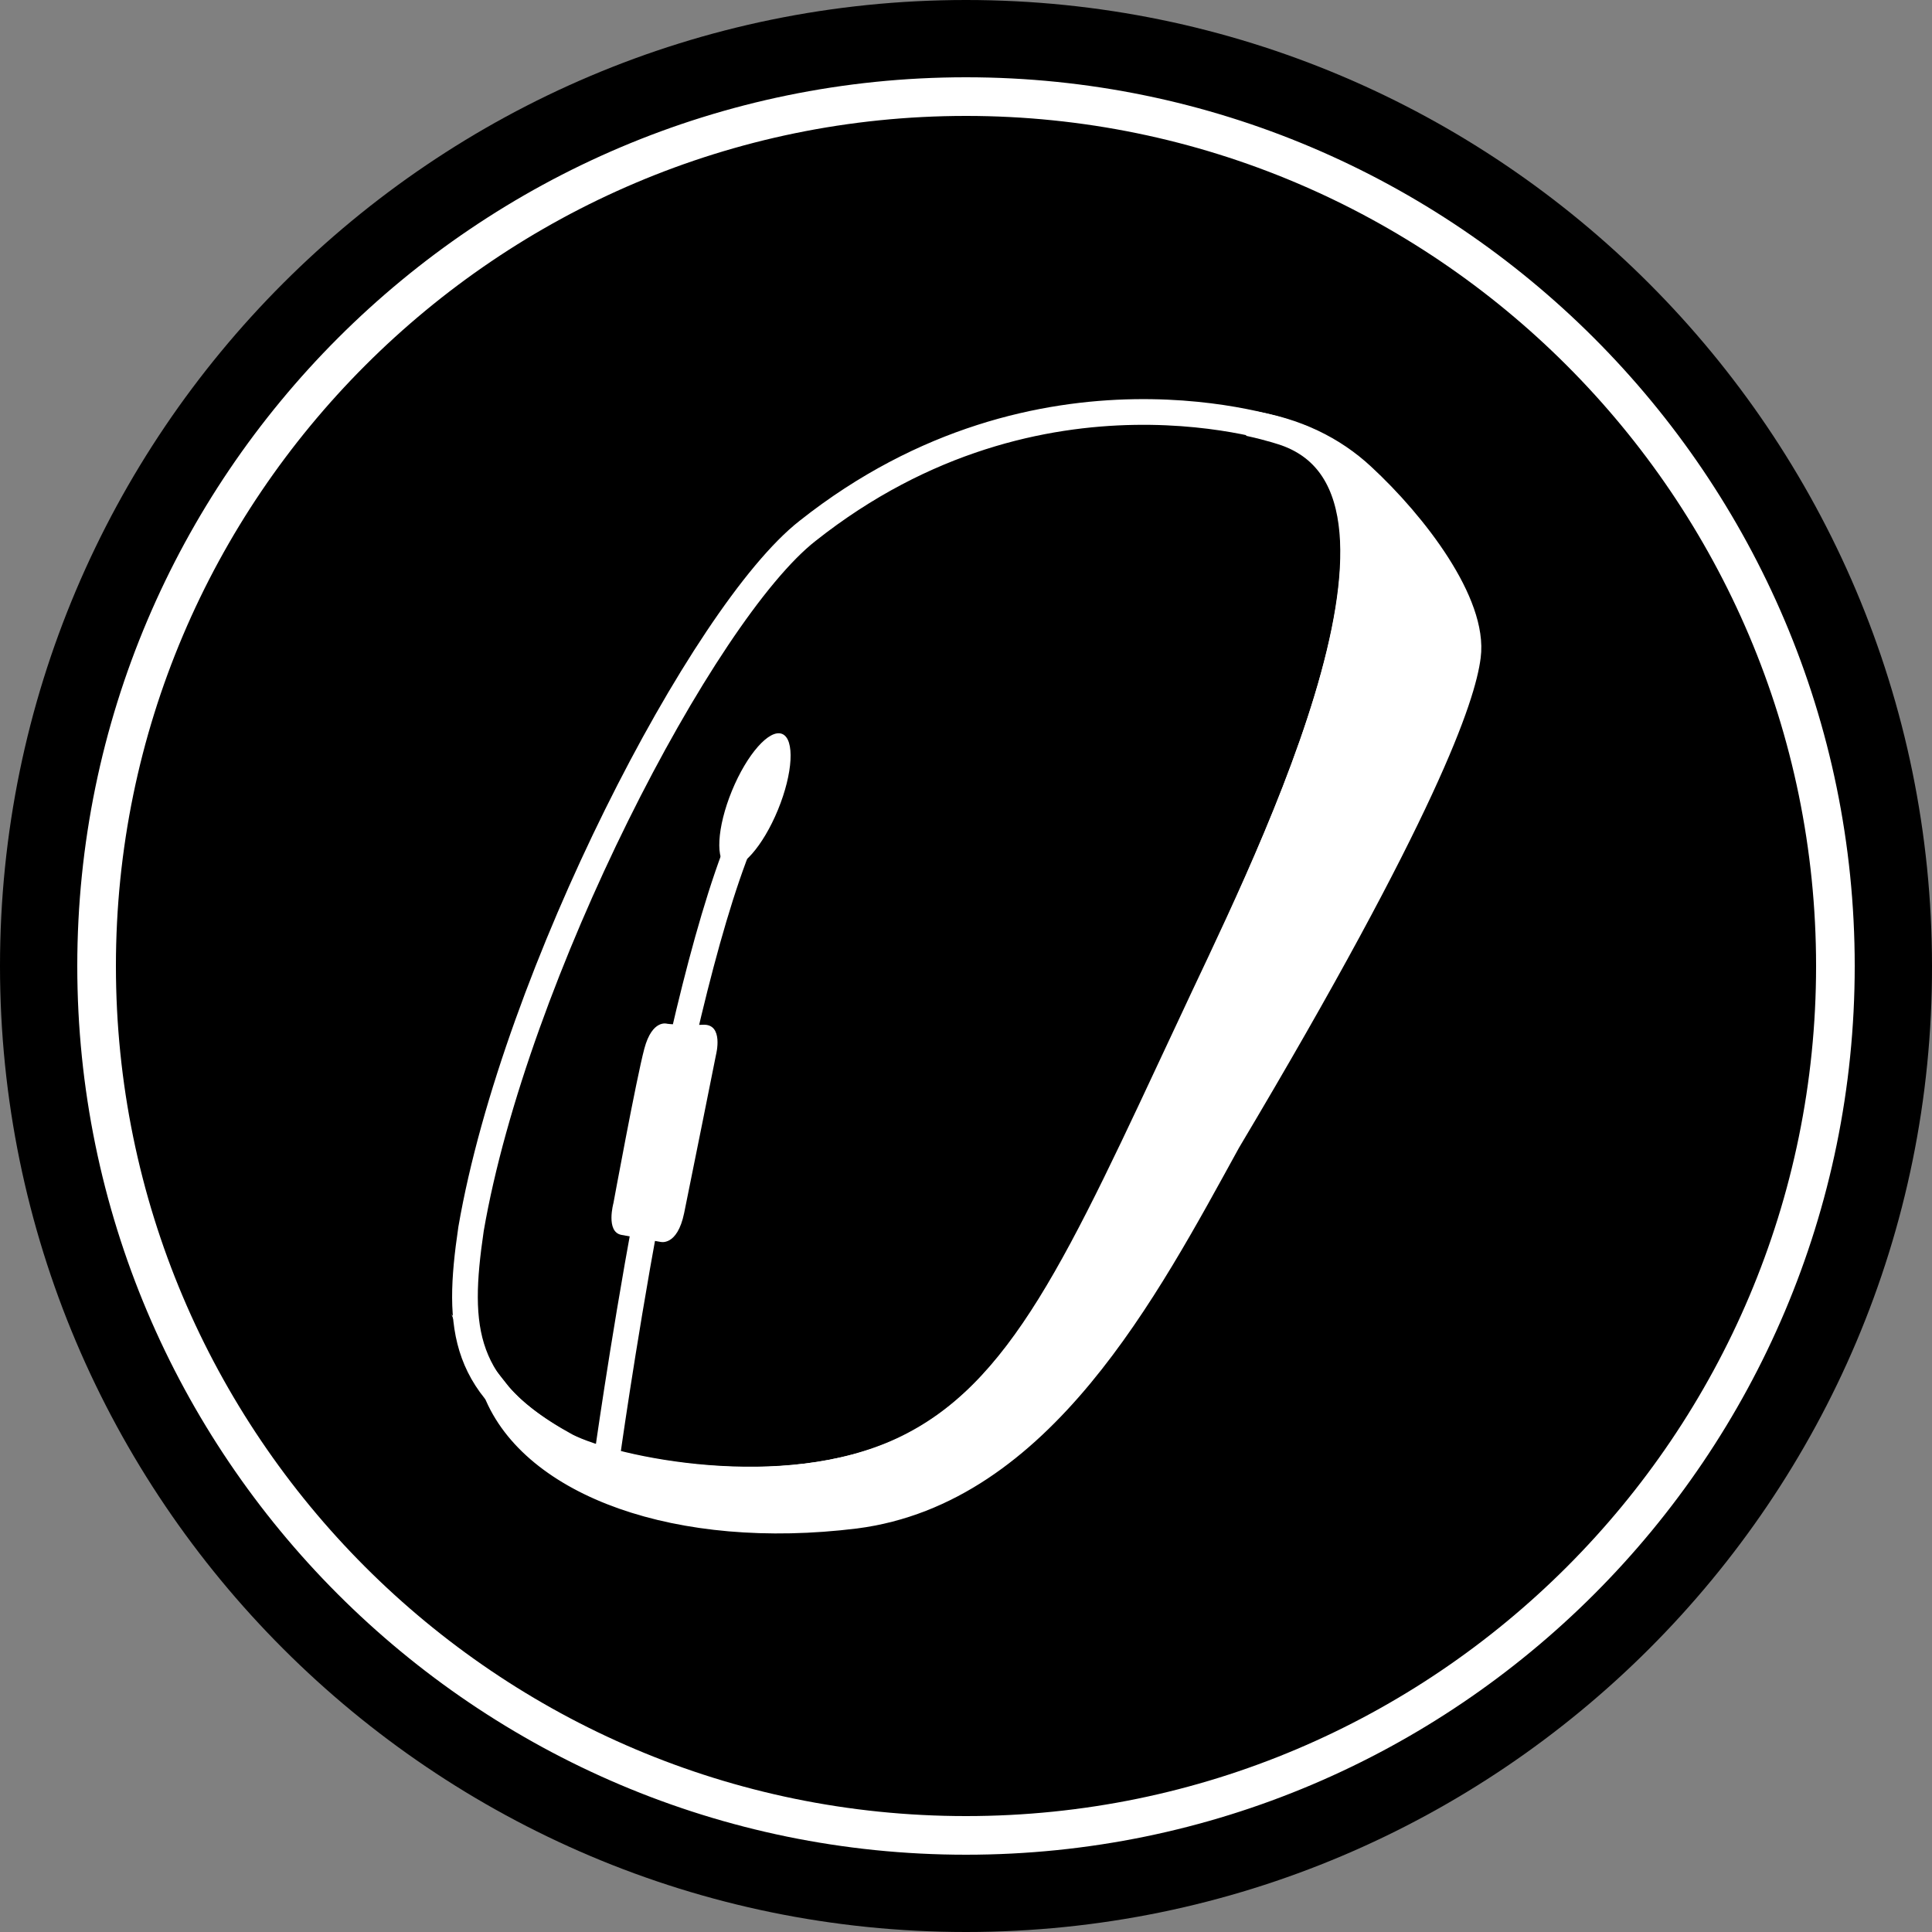
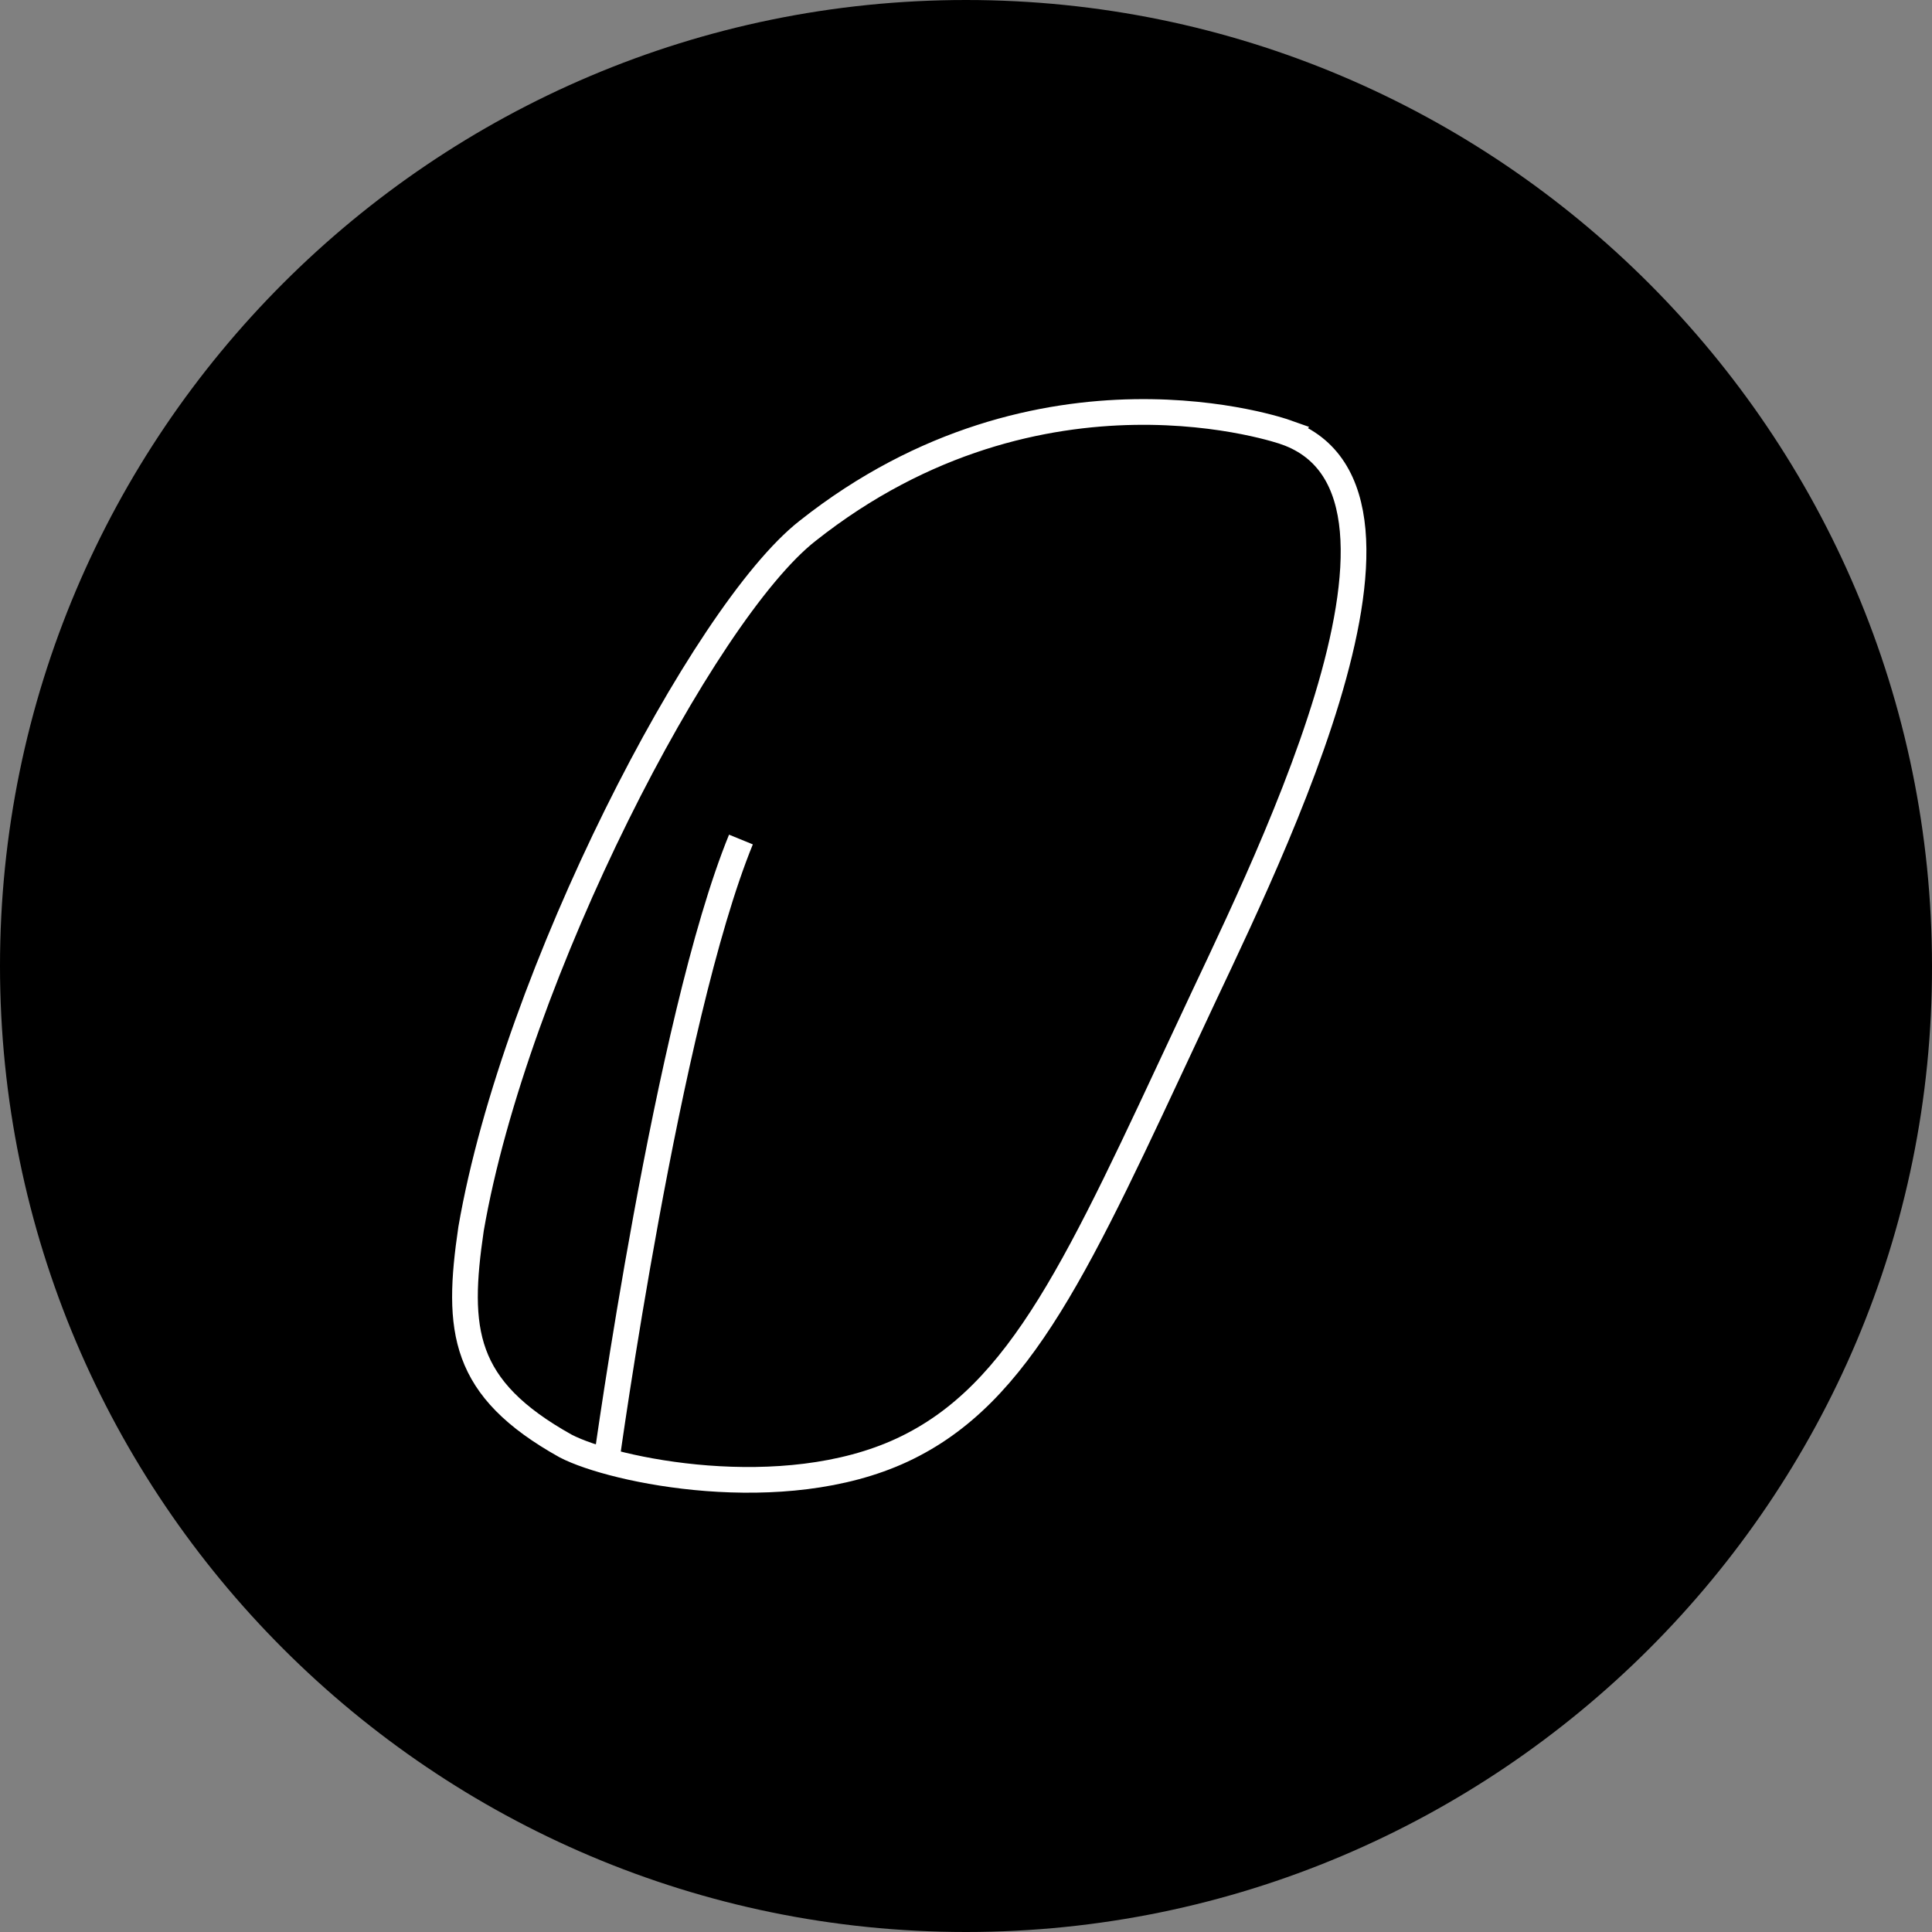
<svg xmlns="http://www.w3.org/2000/svg" id="_图层_1" data-name="图层 1" viewBox="0 0 19.4 19.4">
  <rect x="0" y="0" width="19.4" height="19.4" fill="#808080" stroke="none" />
  <g id="icon-3" transform="rotate(90) translate(0 -19.4)">
    <g>
      <path d="m19.4,9.7c0,5.35-4.35,9.7-9.7,9.7S0,15.05,0,9.7,4.35,0,9.7,0c5.35-.01,9.7,4.35,9.7,9.7Z" style="fill: #000; stroke-width: 0px;" />
      <path d="m4.34,6.49s-.87,2.45.99,4.8c.82,1.05,4.46,2.94,7.01,3.38,1.02.15,1.6.09,2.18-.95.25-.48.6-2.18.04-3.38s-1.89-1.78-4.26-2.89c-1.43-.66-5.35-2.69-5.96-.96Z" style="fill: none; stroke: #fff; stroke-miterlimit: 10; stroke-width: .258px;" />
-       <path d="m4.78,5.72c-.27.29-.46.67-.53,1.14.05-.23.1-.37.1-.37.61-1.72,4.52.3,5.95.95,2.37,1.11,3.7,1.7,4.26,2.89.56,1.2.2,2.91-.04,3.38-.18.33-.36.56-.55.71.93-.37,1.47-1.83,1.25-3.61-.24-1.86-2.27-2.92-3.76-3.74-3.34-1.99-4.47-2.36-4.87-2.41-.53-.07-1.32.53-1.81,1.06Z" style="fill: #fff; stroke: #fff; stroke-miterlimit: 10; stroke-width: .258px;" />
+       <path d="m4.78,5.72Z" style="fill: #fff; stroke: #fff; stroke-miterlimit: 10; stroke-width: .258px;" />
      <path d="m8.43,11.96c1.81.74,6.24,1.35,6.24,1.35" style="fill: none; stroke: #fff; stroke-miterlimit: 10; stroke-width: .258px;" />
-       <path d="m10.28,12.7s-.05.15.25.23,1.55.31,1.55.31c0,0,.29.08.32-.08s.07-.39.07-.39c0,0,.05-.17-.29-.24-.34-.07-1.59-.32-1.59-.32,0,0-.31-.08-.3.13s-.01.36-.01.36Z" style="fill: #fff; stroke-width: 0px;" />
-       <ellipse cx="8.036" cy="11.819" rx=".25" ry=".72" transform="translate(-5.949 14.767) rotate(-67.69)" style="fill: #fff; stroke-width: 0px;" />
    </g>
-     <path d="m18.43,9.7c0,4.82-3.92,8.73-8.73,8.73S.97,14.51.97,9.7,4.89.97,9.7.97s8.73,3.91,8.73,8.73Z" style="fill: none; stroke: #fff; stroke-miterlimit: 10; stroke-width: .388px;" />
  </g>
</svg>